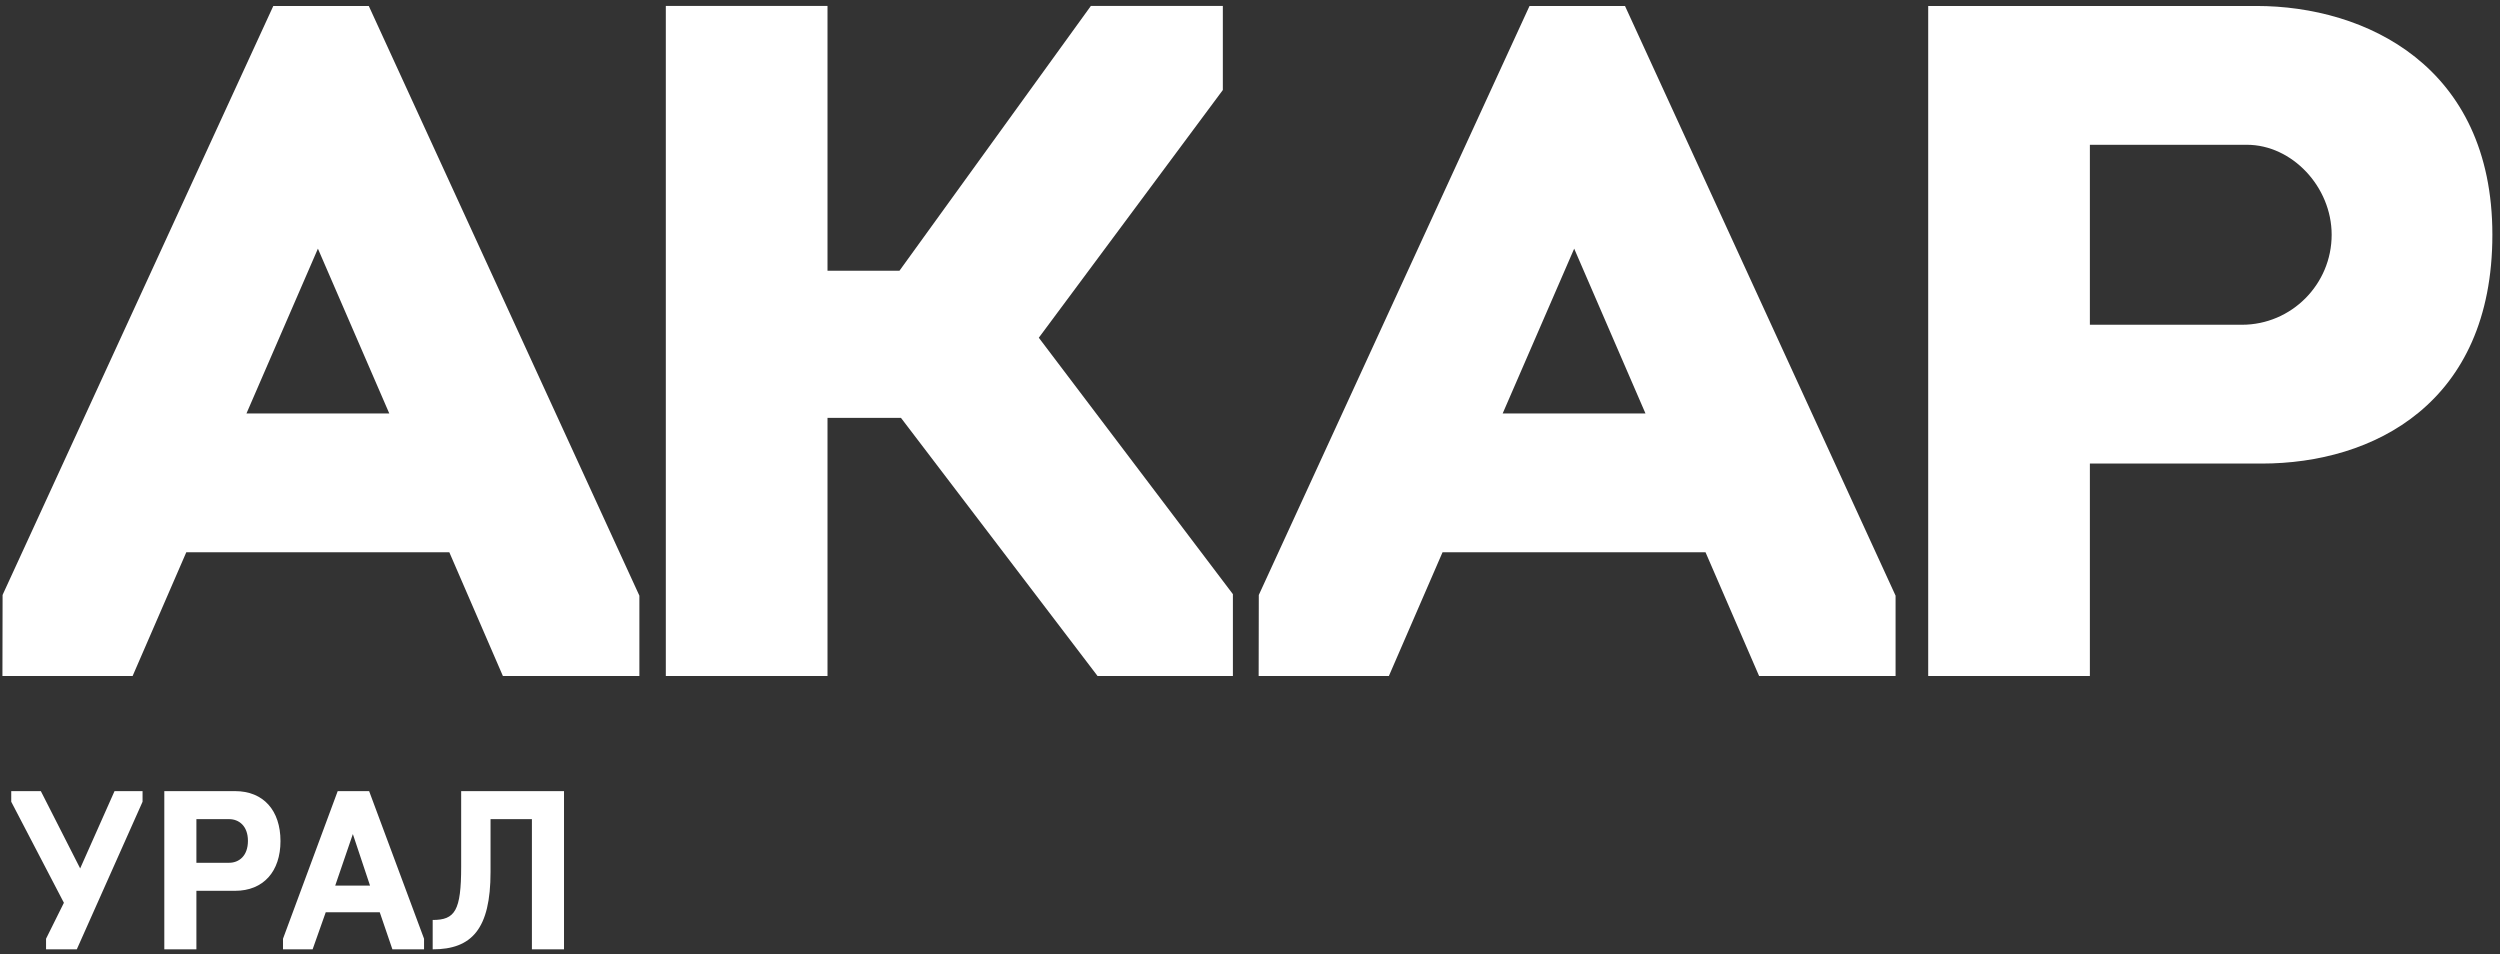
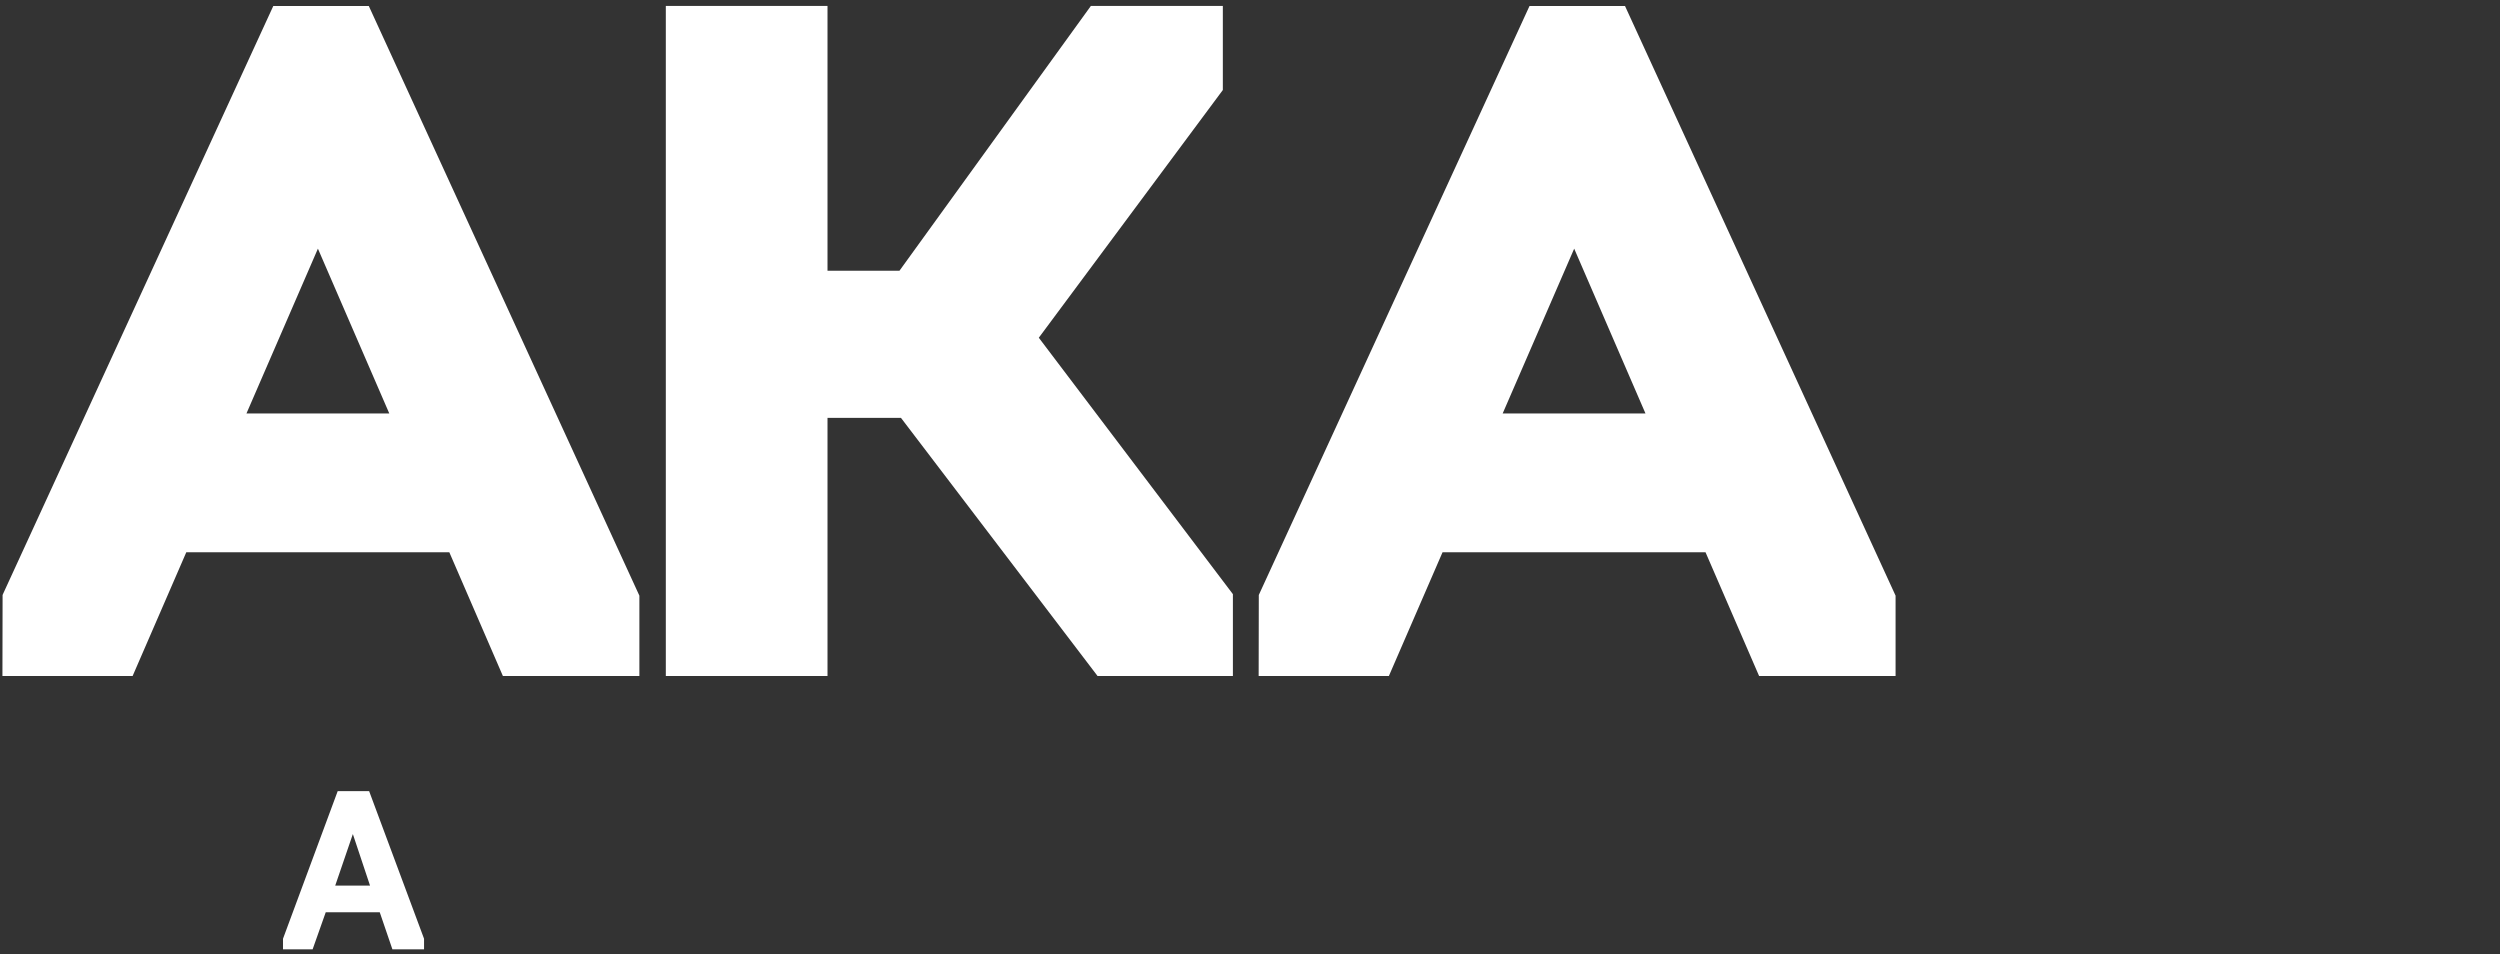
<svg xmlns="http://www.w3.org/2000/svg" width="3587" height="1369" viewBox="0 0 3587 1369" fill="none">
  <rect x="0" y="0" width="3587" height="1369" fill="#333333" stroke="none" />
  <path d="M2360.93 593.23H2156.04L2258.64 356.764L2360.93 593.23ZM2332.18 9.955L2331.57 8.57H2194.56L1807.21 851.327L1806.12 853.67L1805.92 969.93H1992.76L2069.74 792.427H2447.1L2523.96 969.93H2719.77V854.646L2332.18 9.955Z" fill="white" />
  <path d="M1490.49 484.57L1754.07 129.769L1754.53 129.155V8.555H1565.15L1290.56 388.432H1187.31V8.555H955.318V969.93H1187.31V599.522H1292.69L1574.05 968.969L1574.73 969.93H1768.96V852.49L1490.49 484.57Z" fill="white" />
  <path d="M353.623 593.23L456.144 356.764L558.538 593.23H353.623ZM529.766 9.955L529.136 8.57H392.133L4.737 851.358L3.714 853.702L3.494 969.93H190.271L267.275 792.427H644.698L721.545 969.93H917.383V854.646L529.766 9.955Z" fill="white" />
-   <path d="M2998.56 207.736H3223.87C3288.64 207.736 3345.46 268.052 3345.46 336.784C3345.46 408.002 3287.74 465.958 3216.79 465.958H2998.56V207.736ZM3237.6 8.57H2766.58V969.93H2998.56V665.124H3245.17C3405.13 665.124 3576.06 578.882 3576.06 336.784C3576.06 94.545 3393.74 8.57 3237.6 8.57Z" fill="white" />
-   <path d="M91.682 1295.32L16.125 1150.36V1135.1H58.599L115.027 1246.02L164.328 1135.1H204.537V1150.36L110.182 1362.12H66.072V1346.88L91.682 1295.32Z" fill="white" />
-   <path d="M328.818 1237.91C342.441 1237.91 355.733 1228.5 355.733 1206.46C355.733 1184.72 342.441 1175.31 328.818 1175.31H281.798V1237.91H328.818ZM235.752 1135.1H337.25C378.12 1135.1 402.44 1162.99 402.44 1206.78C402.44 1250.22 378.12 1278.14 337.25 1278.14H281.798V1362.12H235.752V1135.1Z" fill="white" />
  <path d="M530.914 1270.66L506.279 1196.71L480.966 1270.66H530.914ZM406.055 1346.88L484.538 1135.09H529.623L608.421 1346.88V1362.1H563.021L544.866 1308.93H467.359L448.544 1362.1H406.055V1346.88Z" fill="white" />
-   <path d="M620.812 1319.97C652.919 1319.97 661.682 1306.66 661.682 1243.43V1135.1H809.241V1362.12H763.18V1175.33H703.826V1251.21C703.826 1332.93 676.91 1362.12 620.812 1362.12V1319.97Z" fill="white" />
</svg>